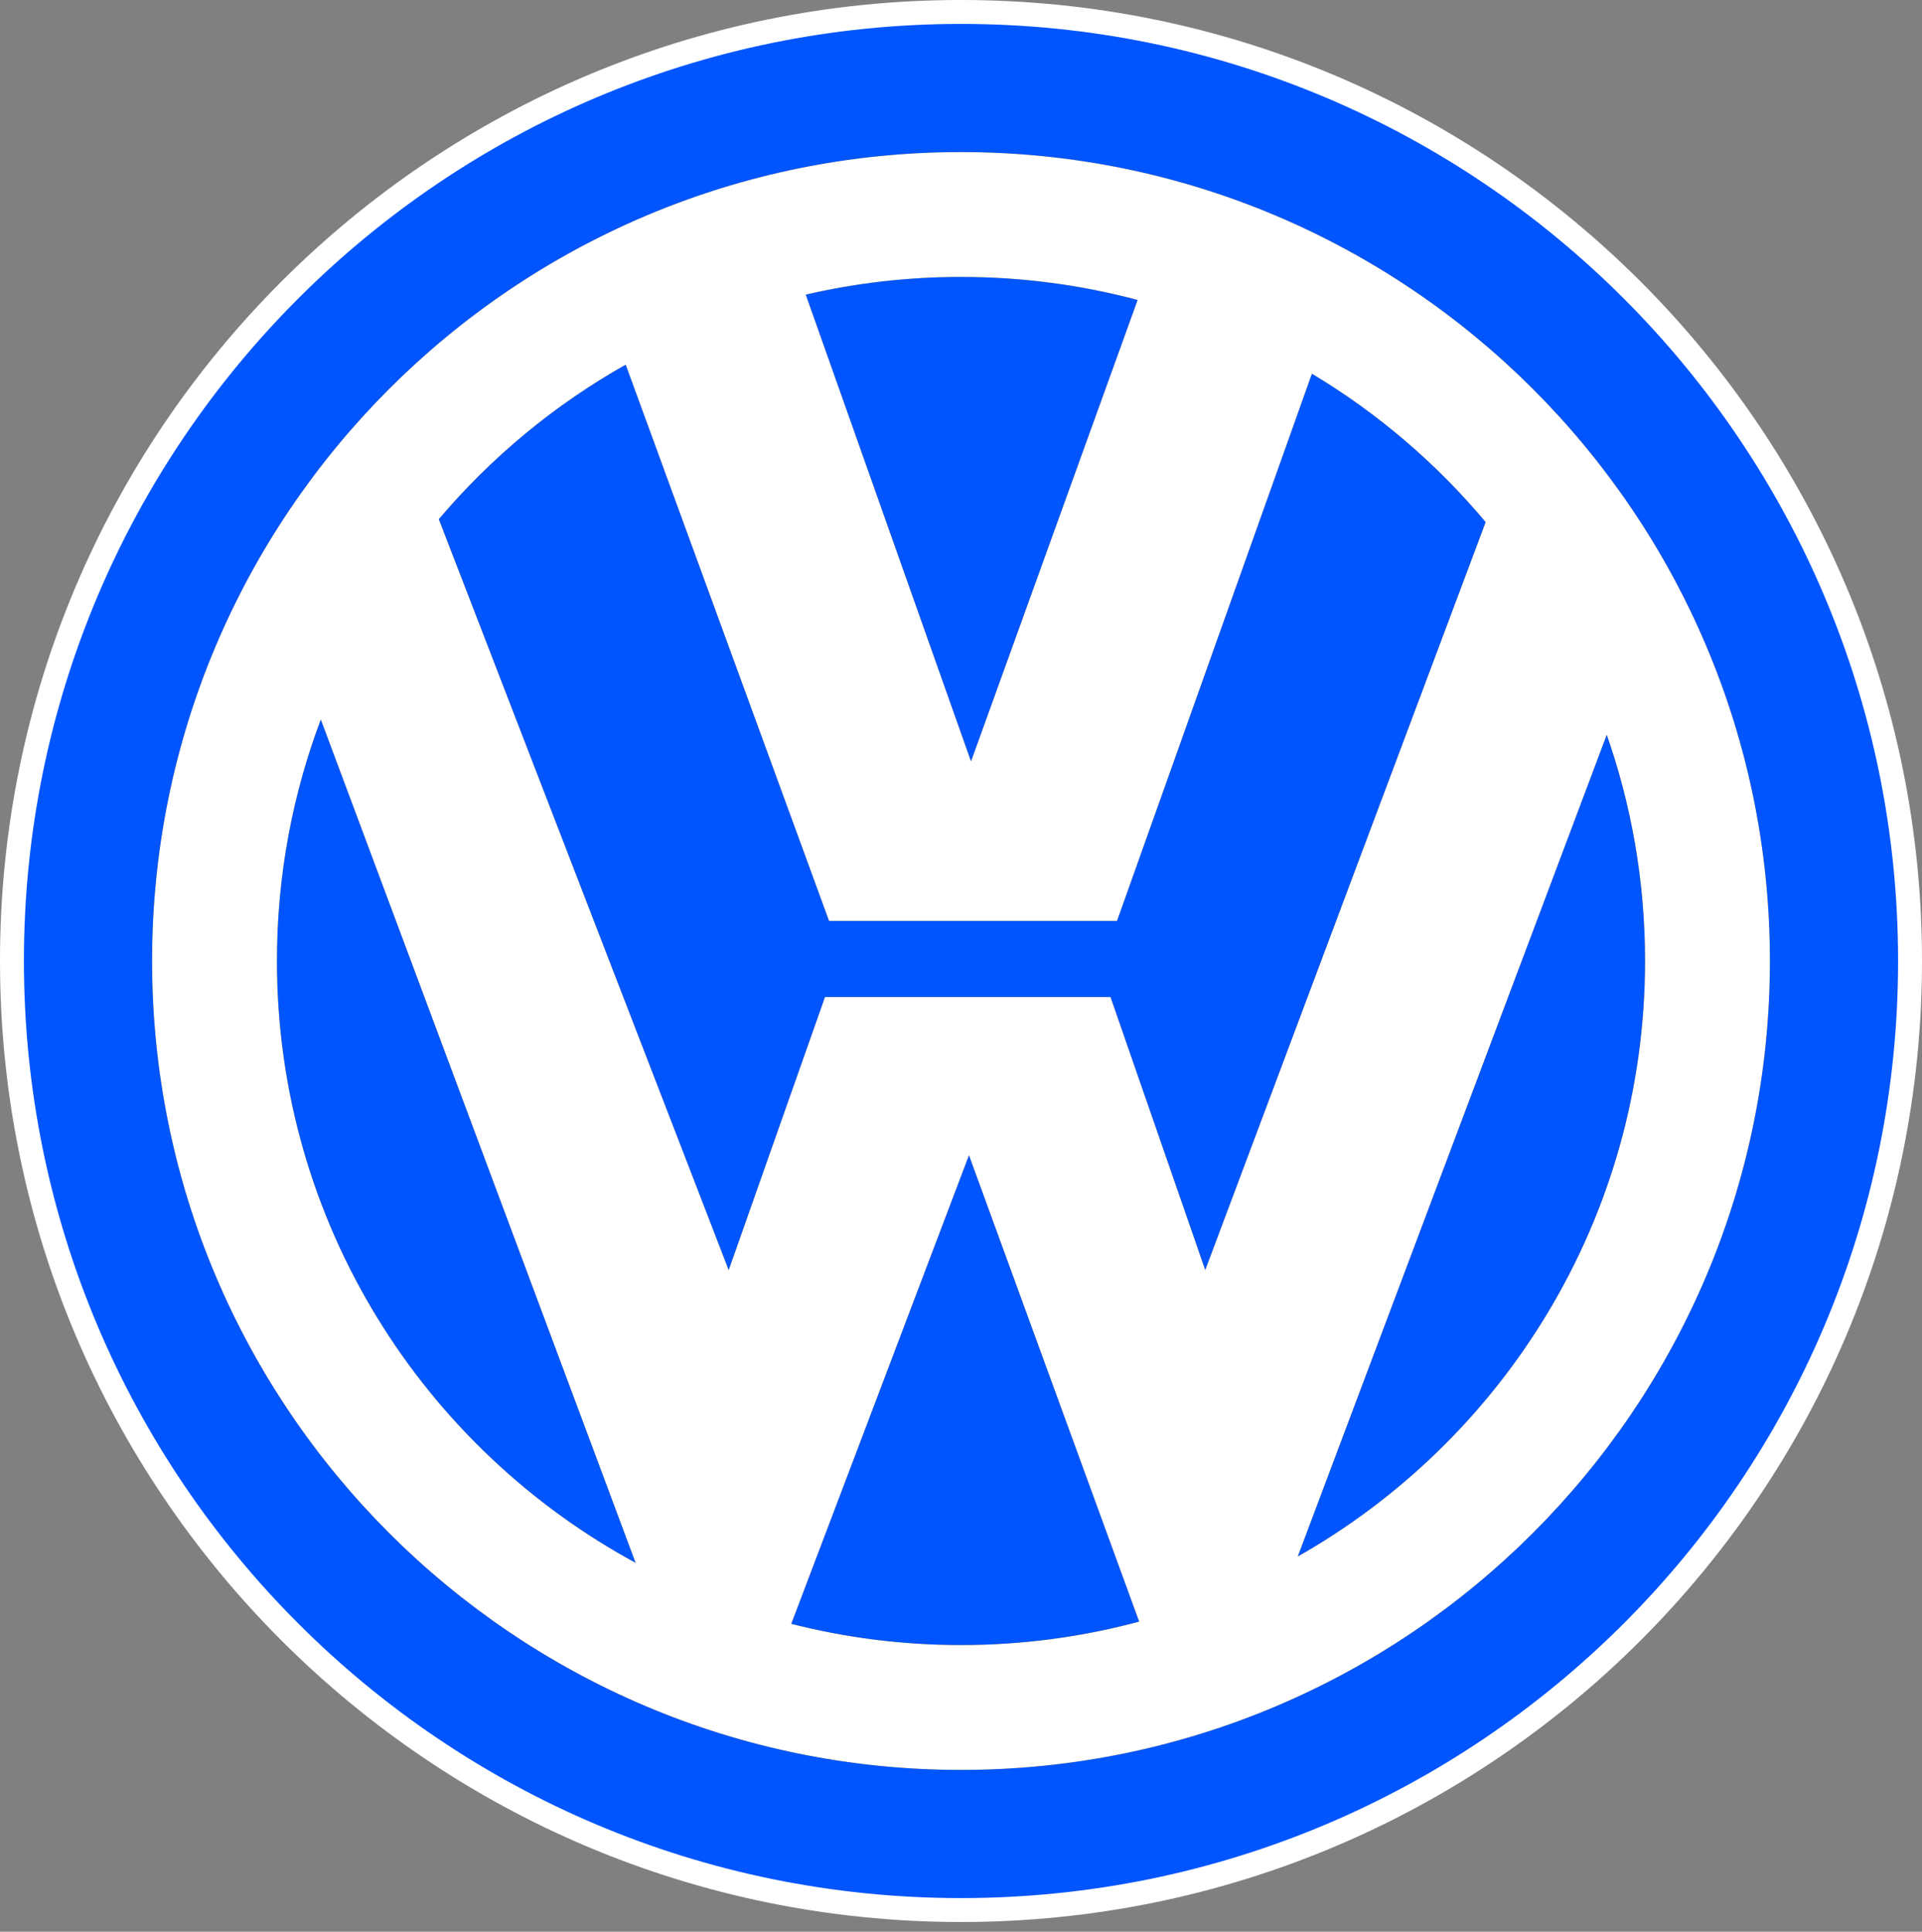
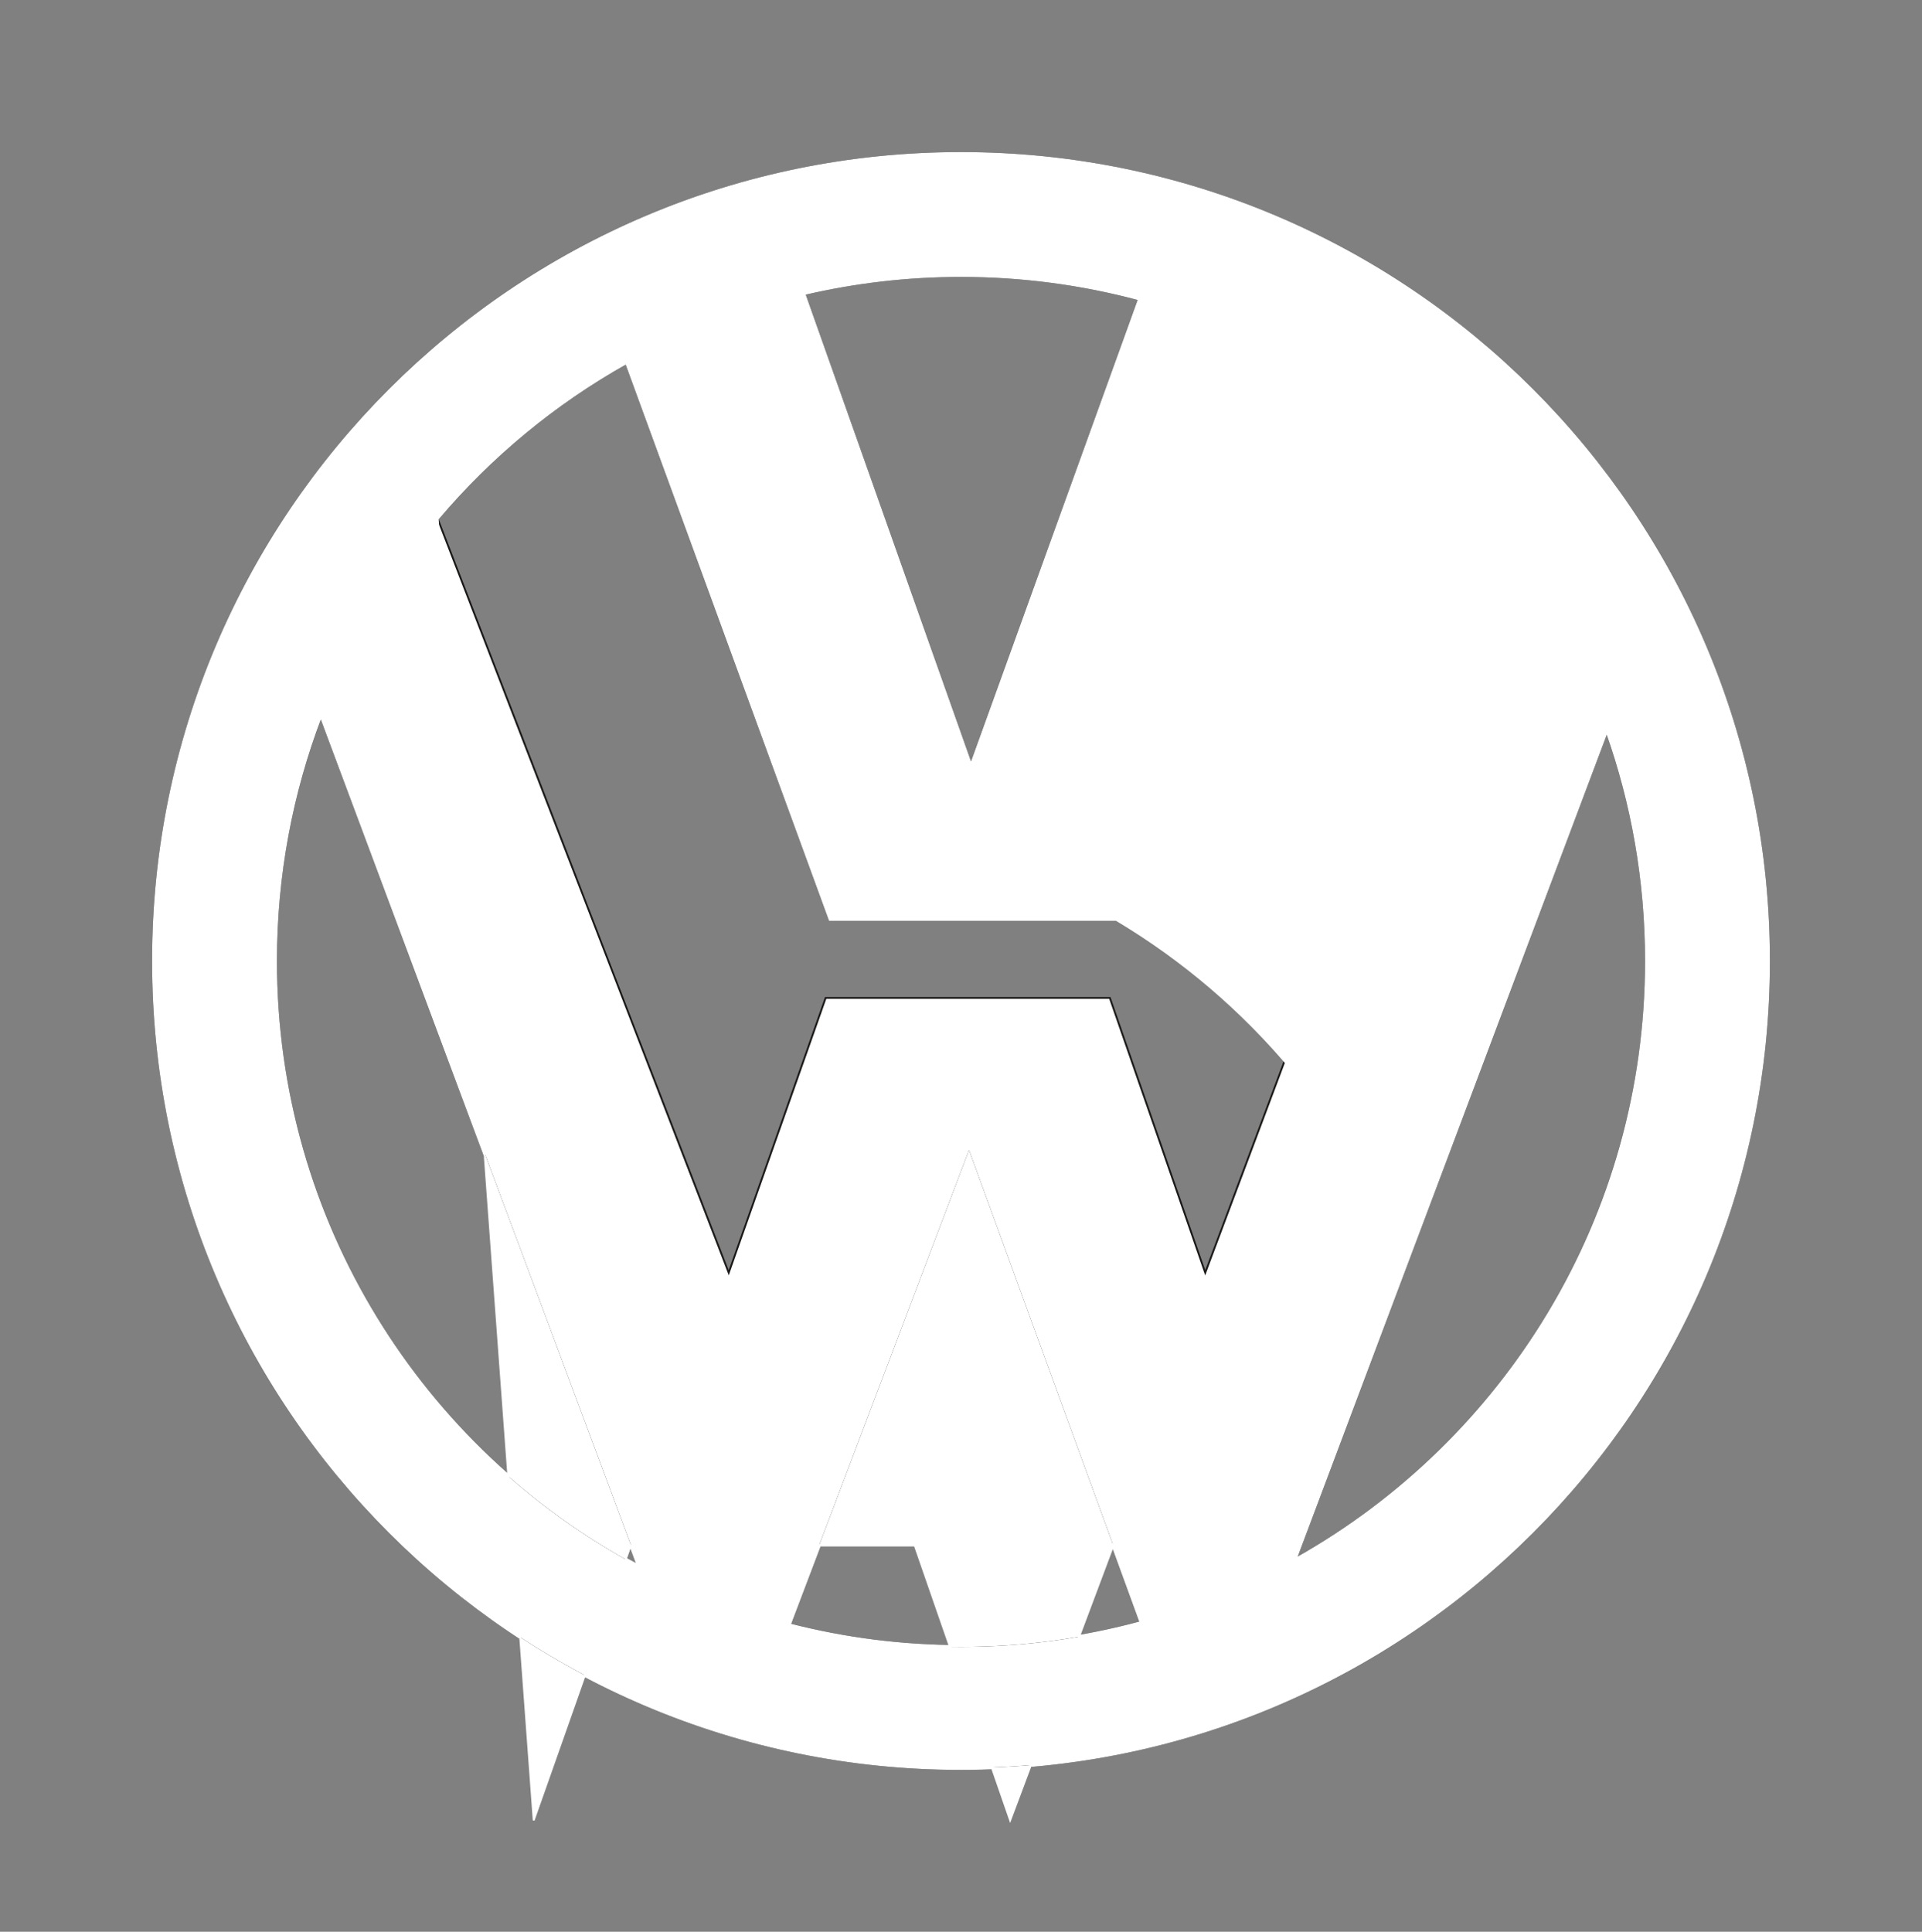
<svg xmlns="http://www.w3.org/2000/svg" version="1.1" id="svg13" x="0px" y="0px" width="227.835px" height="228.99px" viewBox="0 0 227.835 228.99" enable-background="new 0 0 227.835 228.99" xml:space="preserve">
  <rect x="0" y="0" width="227.835" height="228.99" fill="#808080" stroke="none" />
-   <path id="path2" fill="#0055FF" stroke="#FFFFFF" stroke-width="2.835" d="M113.917,1.417c62.132,0,112.5,50.368,112.5,112.5  s-50.368,112.5-112.5,112.5c-62.132,0-112.5-50.368-112.5-112.5S51.785,1.417,113.917,1.417L113.917,1.417z" />
  <path id="path4" fill="#FFFFFF" stroke="#1B1918" stroke-width="0.216" d="M86.384,150.868L51.893,61.521  c6.262-7.403,13.824-13.672,22.335-18.451l24.123,65.985h33.985l23.121-64.915c7.89,4.708,14.914,10.716,20.777,17.728  l-33.367,89.001l-11.305-32.575h-33.69L86.384,150.868z M115.104,90.579L95.372,34.85c5.957-1.393,12.166-2.129,18.546-2.129  c7.29,0,14.355,0.961,21.078,2.764L115.104,90.579z M113.917,18.135c-52.89,0-95.782,42.893-95.782,95.782  s42.892,95.782,95.782,95.782c52.891,0,95.782-42.893,95.782-95.782S166.808,18.135,113.917,18.135z M38.03,84.984L75.548,185.49  c-25.491-13.697-42.827-40.615-42.827-71.573C32.722,103.726,34.601,93.972,38.03,84.984z M153.63,184.752l36.838-97.966  c3.008,8.484,4.645,17.617,4.645,27.131C195.113,144.328,178.385,170.84,153.63,184.752z M93.654,192.564l21.211-55.93  l20.314,55.666c-6.776,1.835-13.905,2.813-21.262,2.813C106.921,195.114,100.131,194.229,93.654,192.564z" />
-   <path id="path6" fill="#FFFFFF" stroke="#FFFFFF" stroke-width="0.216" d="M74.228,43.07l24.123,65.985h33.985l23.121-64.915  c7.89,4.708,14.914,10.716,20.777,17.728l-33.367,89.001l-11.305-32.575h-33.69l-11.488,32.575L51.893,61.521  C58.154,54.117,65.717,47.849,74.228,43.07z M115.104,90.579L95.372,34.85c5.957-1.393,12.166-2.129,18.546-2.129  c7.29,0,14.355,0.961,21.078,2.764L115.104,90.579z M38.03,84.984L75.548,185.49c-25.491-13.697-42.827-40.615-42.827-71.573  C32.722,103.726,34.601,93.972,38.03,84.984z M153.63,184.752l36.838-97.966c3.008,8.484,4.645,17.617,4.645,27.131  C195.113,144.328,178.385,170.84,153.63,184.752z M93.654,192.564l21.211-55.93l20.314,55.666  c-6.776,1.835-13.905,2.813-21.262,2.813C106.921,195.114,100.131,194.229,93.654,192.564z M113.917,18.135  c-52.89,0-95.782,42.893-95.782,95.782s42.892,95.782,95.782,95.782c52.891,0,95.782-42.893,95.782-95.782  S166.808,18.135,113.917,18.135z" />
+   <path id="path6" fill="#FFFFFF" stroke="#FFFFFF" stroke-width="0.216" d="M74.228,43.07l24.123,65.985h33.985c7.89,4.708,14.914,10.716,20.777,17.728l-33.367,89.001l-11.305-32.575h-33.69l-11.488,32.575L51.893,61.521  C58.154,54.117,65.717,47.849,74.228,43.07z M115.104,90.579L95.372,34.85c5.957-1.393,12.166-2.129,18.546-2.129  c7.29,0,14.355,0.961,21.078,2.764L115.104,90.579z M38.03,84.984L75.548,185.49c-25.491-13.697-42.827-40.615-42.827-71.573  C32.722,103.726,34.601,93.972,38.03,84.984z M153.63,184.752l36.838-97.966c3.008,8.484,4.645,17.617,4.645,27.131  C195.113,144.328,178.385,170.84,153.63,184.752z M93.654,192.564l21.211-55.93l20.314,55.666  c-6.776,1.835-13.905,2.813-21.262,2.813C106.921,195.114,100.131,194.229,93.654,192.564z M113.917,18.135  c-52.89,0-95.782,42.893-95.782,95.782s42.892,95.782,95.782,95.782c52.891,0,95.782-42.893,95.782-95.782  S166.808,18.135,113.917,18.135z" />
</svg>